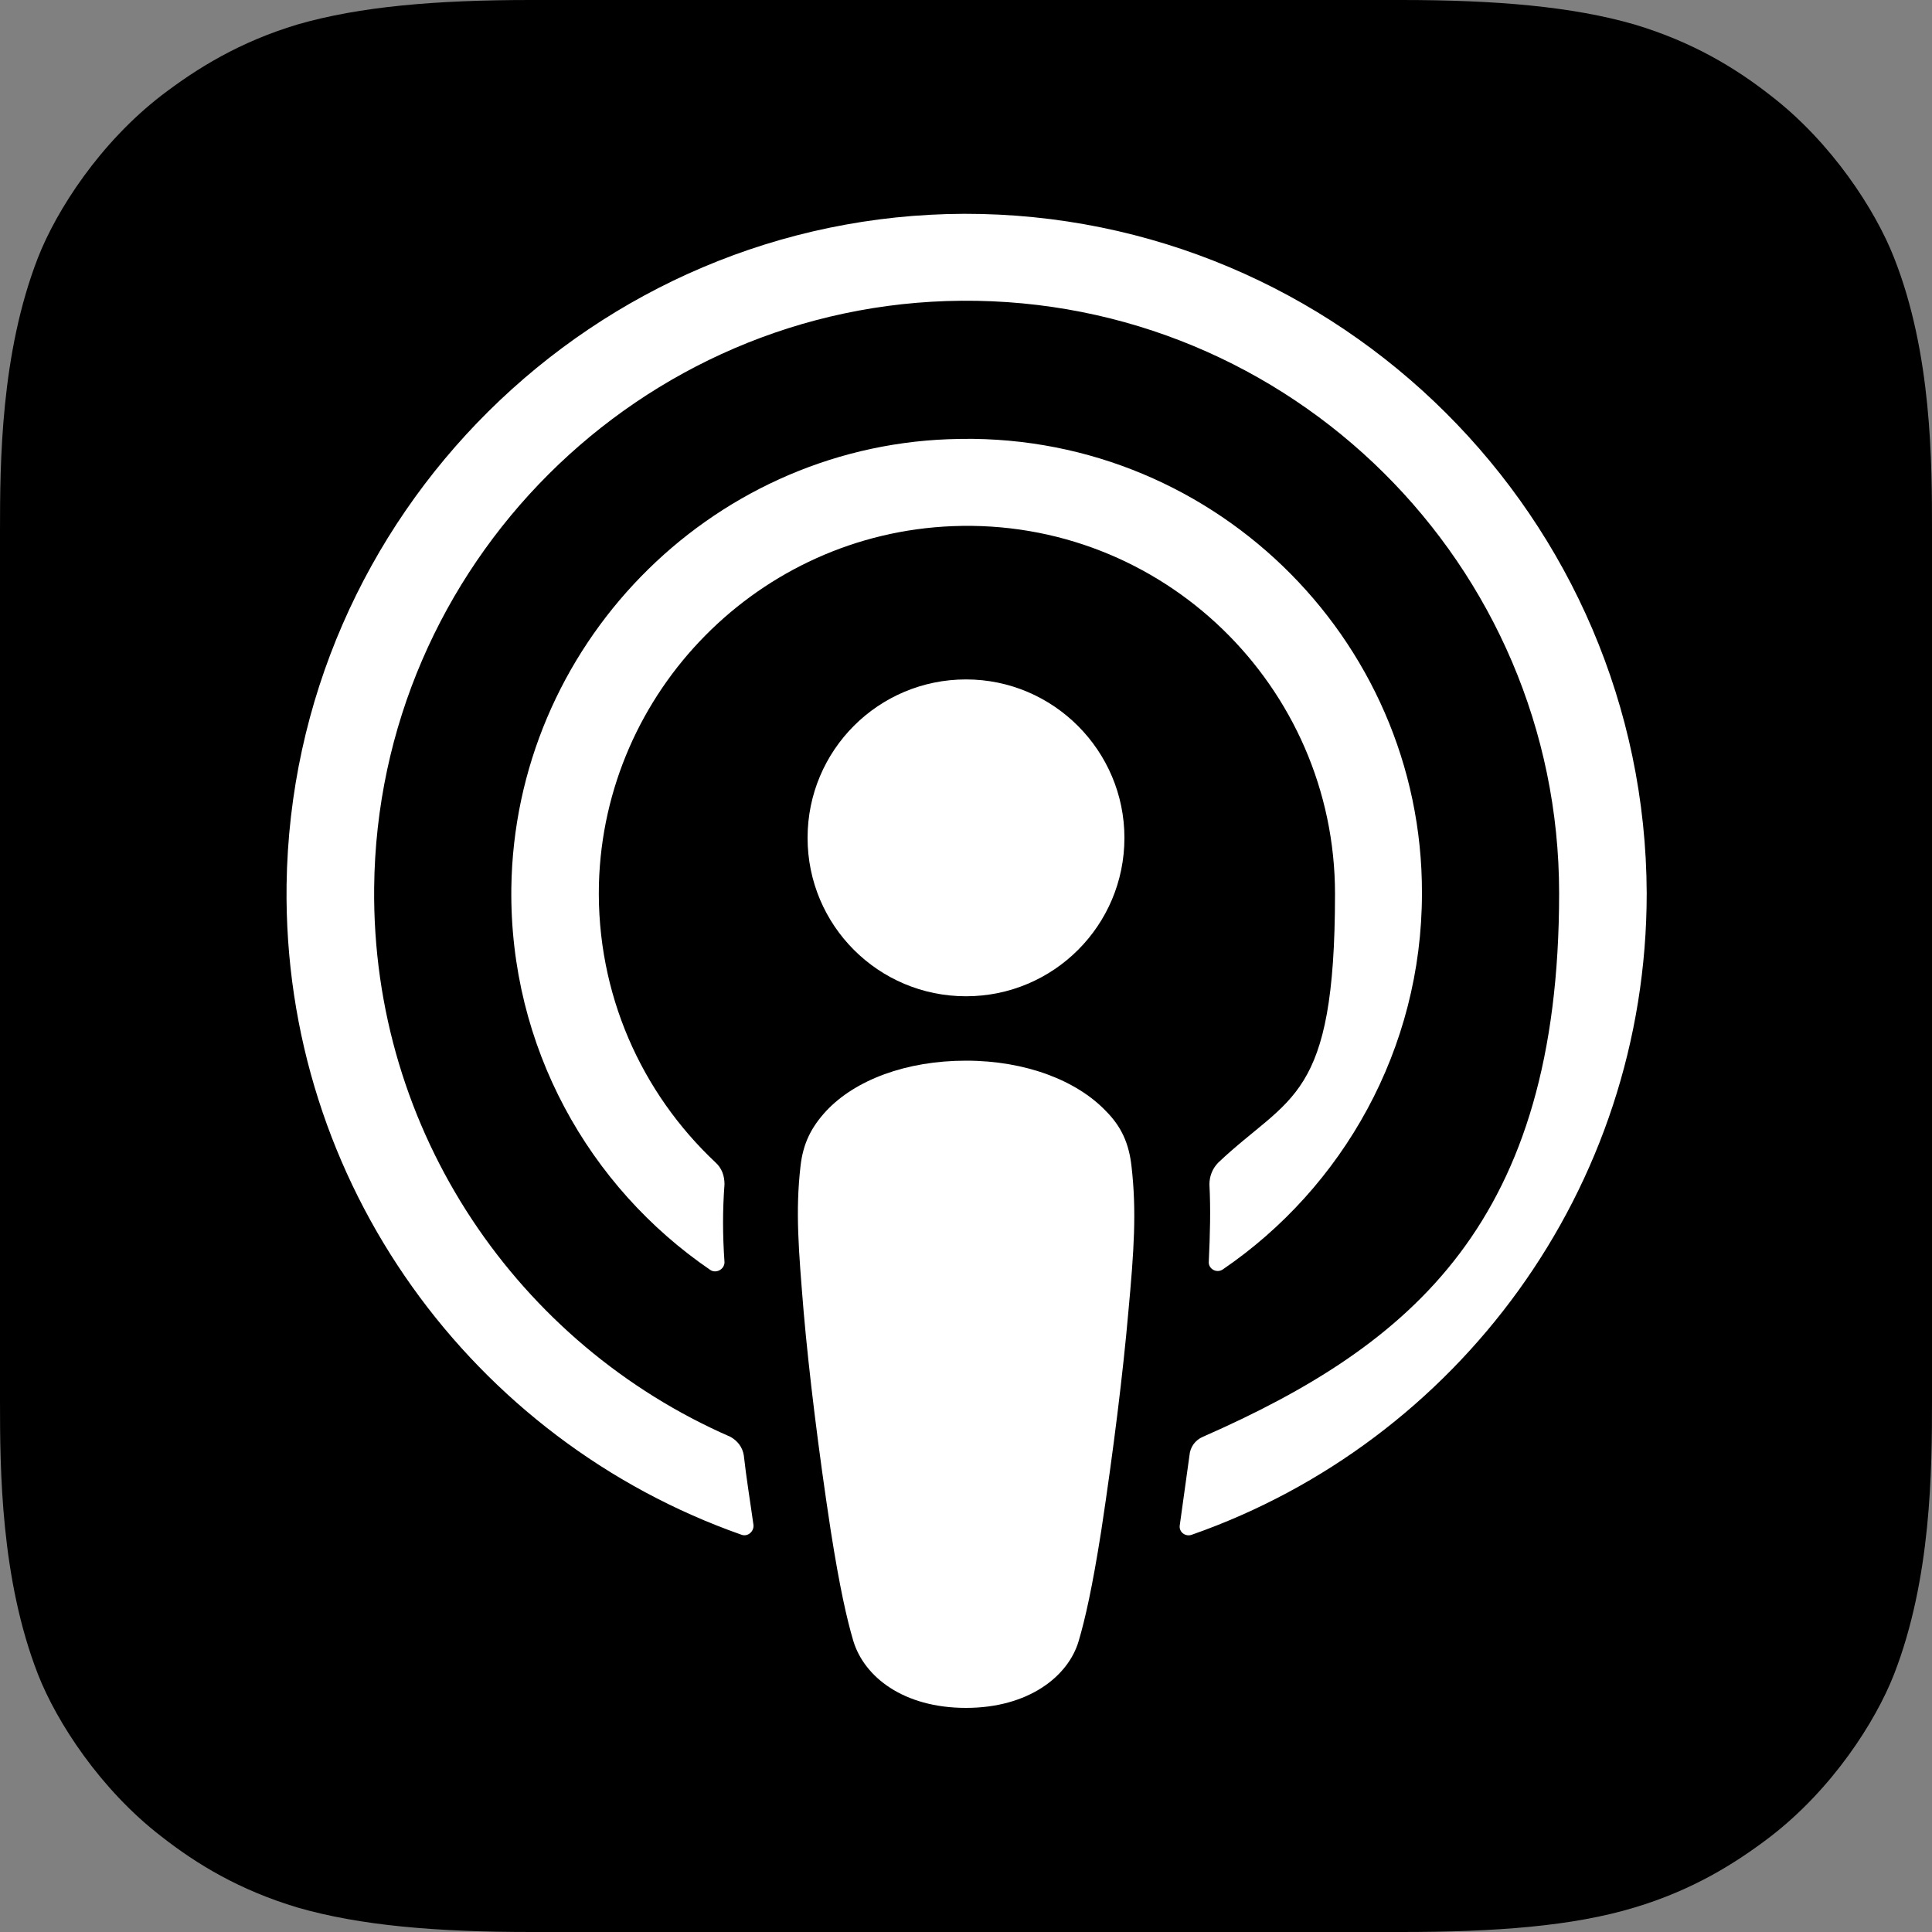
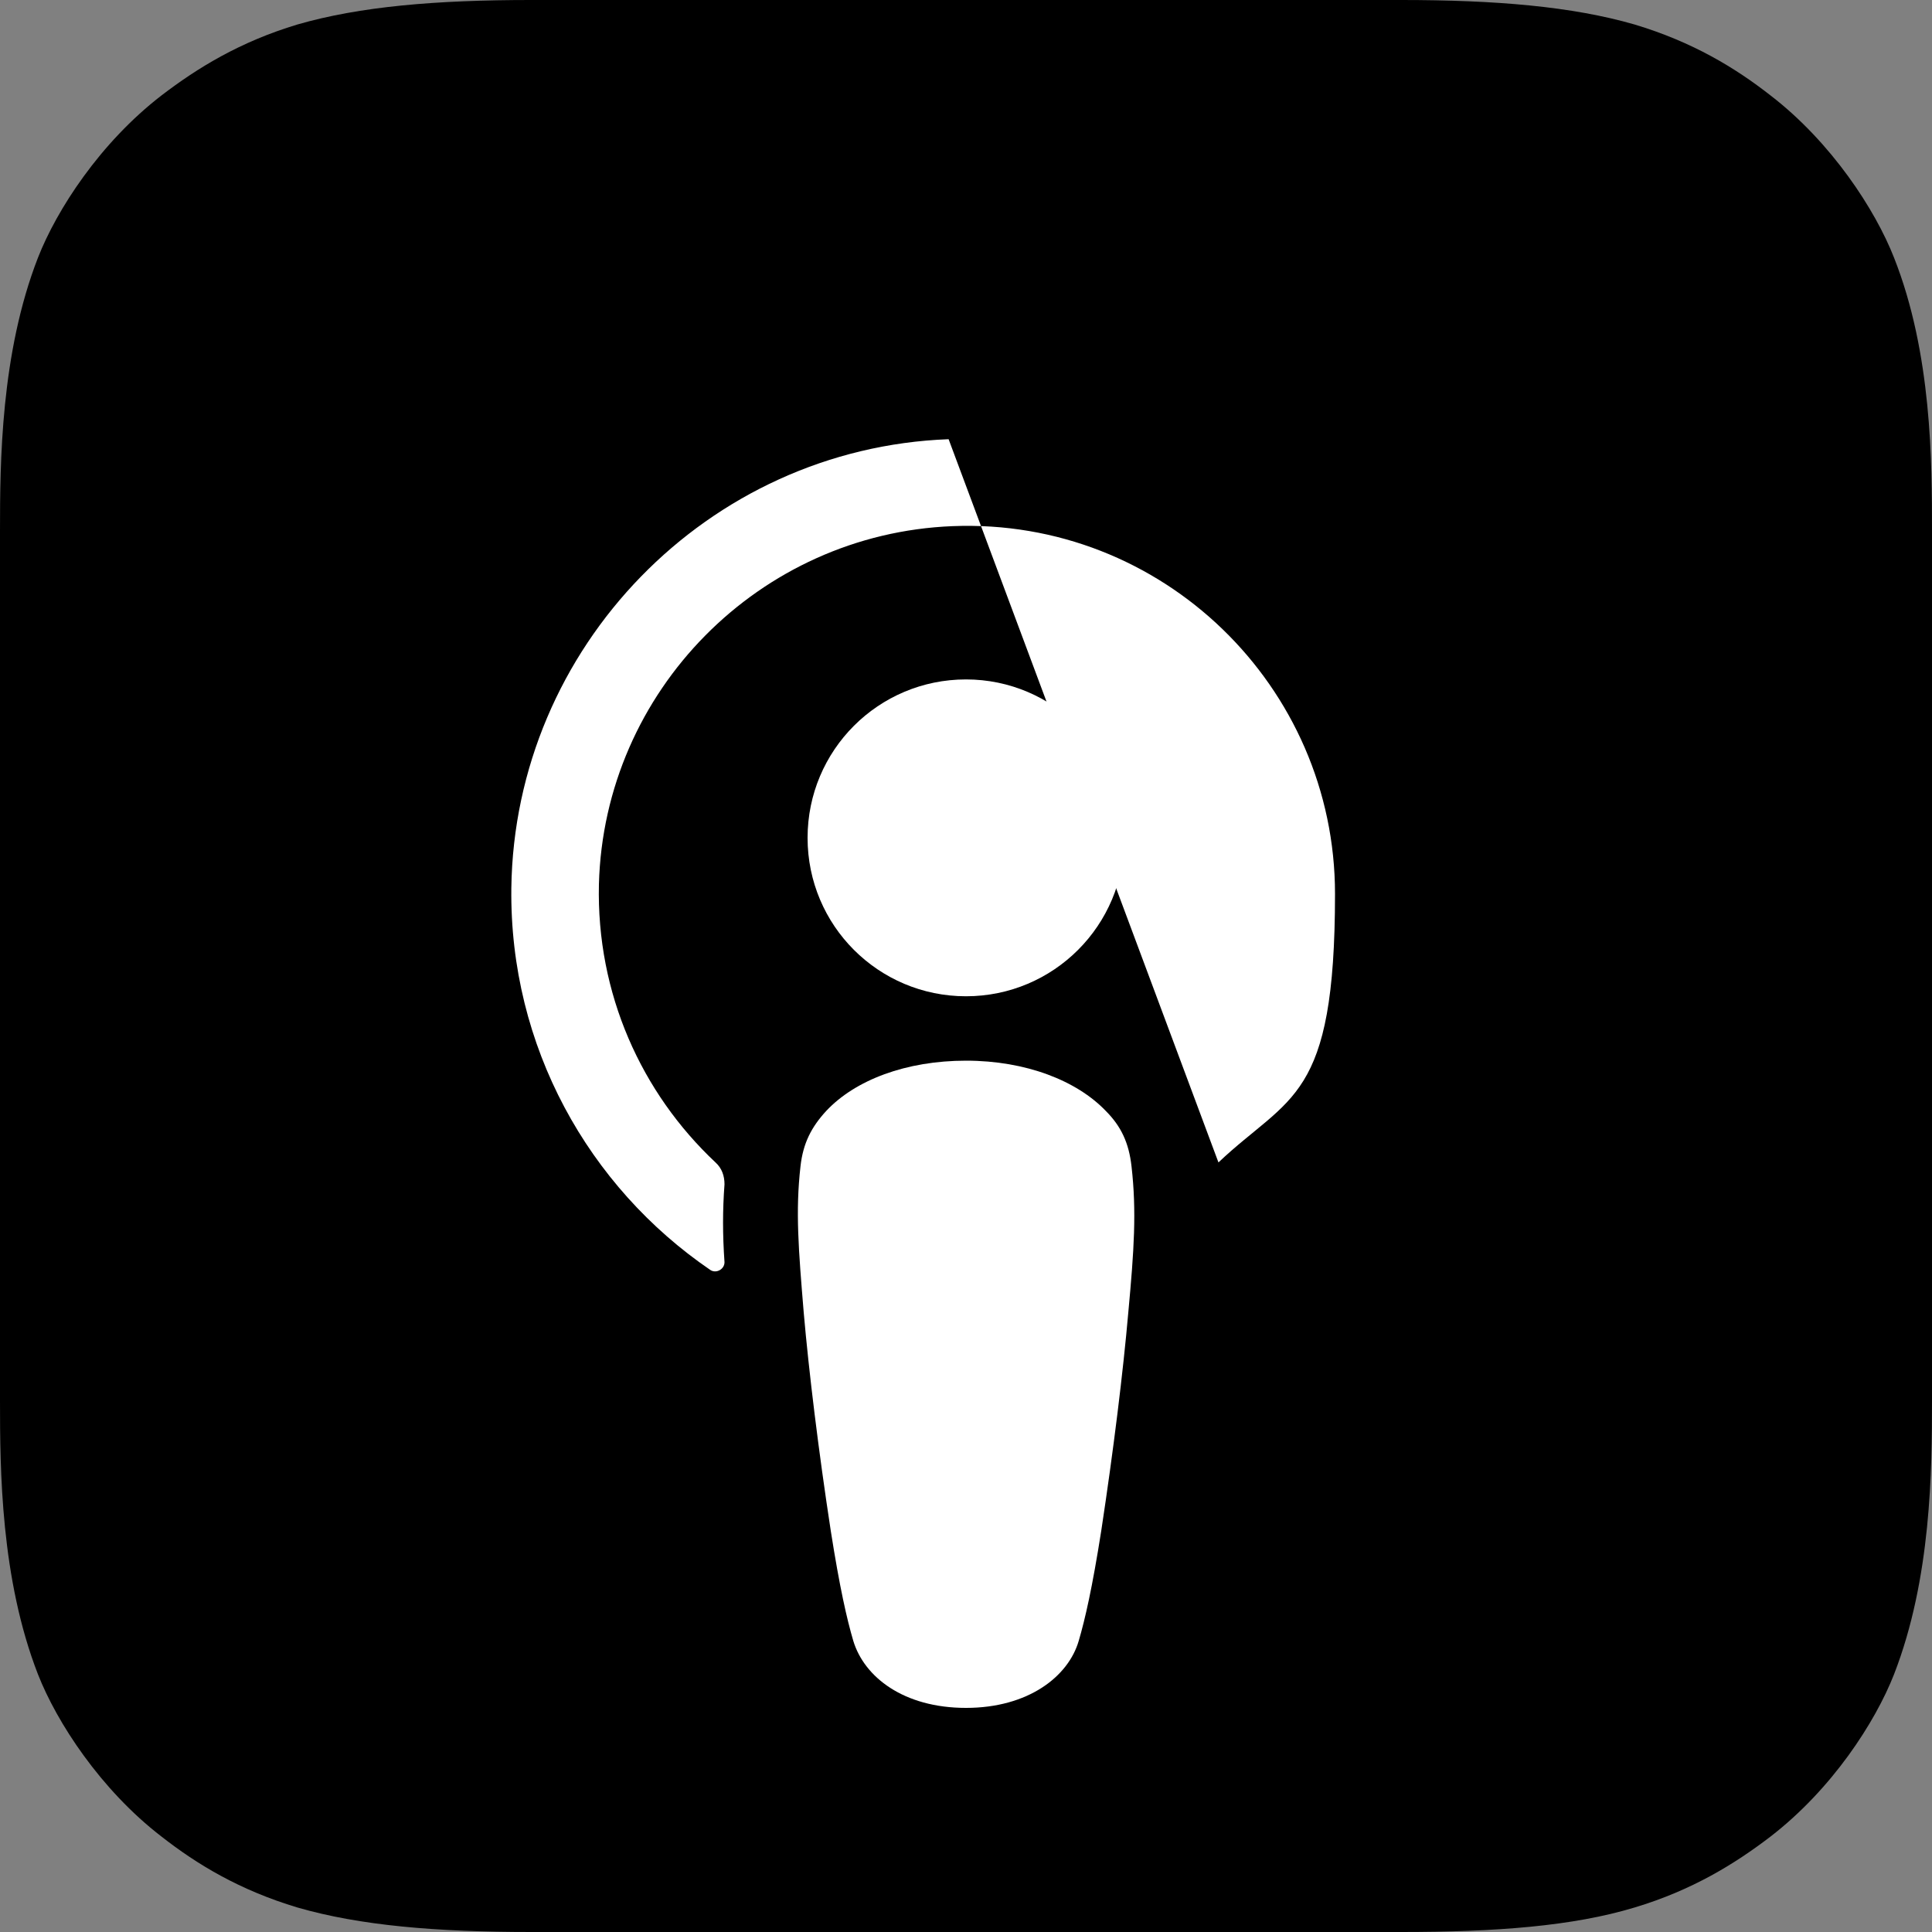
<svg xmlns="http://www.w3.org/2000/svg" version="1.1" viewBox="0 0 300 300">
  <rect x="0" y="0" width="300" height="300" fill="#808080" stroke="none" />
  <defs>
    <style>
      .cls-1 {
        fill-rule: evenodd;
      }

      .cls-2 {
        fill: #fff;
      }
    </style>
  </defs>
  <g>
    <g id="Livello_1">
      <g>
        <path class="cls-1" d="M294.1,260c-2.9,7.4-9.6,17.8-19.2,25.2-5.5,4.2-12.1,8.3-21.1,11-9.6,2.9-21.5,3.8-36.3,3.8H82.5c-14.8,0-26.6-1-36.3-3.8-9-2.7-15.6-6.7-21.1-11-9.5-7.3-16.3-17.8-19.2-25.2C.1,245.1,0,228.2,0,217.5h0V82.5h0c0-10.7.1-27.6,5.9-42.5,2.9-7.4,9.6-17.8,19.2-25.2,5.5-4.2,12.1-8.3,21.1-11,9.7-2.8,21.5-3.8,36.3-3.8h135c14.8,0,26.6,1,36.3,3.8,9,2.7,15.6,6.7,21.1,11,9.5,7.3,16.3,17.8,19.2,25.2,5.9,14.9,5.9,31.9,5.9,42.5v135c0,10.7-.1,27.6-5.9,42.5Z" />
        <g>
          <path class="cls-2" d="M175.7,181.1c-.4-3.6-1.6-6.2-4-8.6-4.5-4.7-12.4-7.8-21.7-7.8s-17.2,3-21.7,7.8c-2.3,2.5-3.6,5-4,8.6-.8,7-.3,13,.5,22.7.8,9.2,2.3,21.5,4.2,33.9,1.4,8.9,2.5,13.7,3.5,17.1,1.7,5.6,7.8,10.4,17.5,10.4s15.9-4.9,17.5-10.4c1-3.4,2.1-8.2,3.5-17.1,1.9-12.5,3.4-24.7,4.2-33.9.9-9.7,1.3-15.7.5-22.7Z" />
          <path class="cls-2" d="M174.6,130.1c0,13.6-11,24.6-24.6,24.6s-24.6-11-24.6-24.6,11-24.6,24.6-24.6,24.6,11.1,24.6,24.6Z" />
-           <path class="cls-2" d="M149.7,33.2c-57.4.2-104.4,46.8-105.2,104.2-.6,46.5,29.1,86.3,70.6,100.9,1,.4,2-.5,1.9-1.5-.5-3.6-1.1-7.2-1.5-10.8-.2-1.3-1-2.3-2.1-2.9-32.8-14.3-55.7-47.2-55.3-85.3.5-50,41.3-90.7,91.2-91.1,51.1-.4,92.8,41,92.8,92s-22.8,70.1-55.3,84.4c-1.2.5-2,1.6-2.1,2.9-.5,3.6-1,7.2-1.5,10.8-.2,1.1.9,1.9,1.9,1.5,41.1-14.4,70.6-53.6,70.6-99.6-.2-58.2-47.7-105.6-106-105.5Z" />
-           <path class="cls-2" d="M147.3,68.2c-37.4,1.4-67.4,32.3-67.9,69.7-.3,24.6,12,46.4,30.9,59.3.9.6,2.2-.1,2.2-1.2-.3-4.3-.3-8.1,0-12.1,0-1.3-.4-2.5-1.4-3.4-11.5-10.8-18.5-26.2-18.1-43.2.8-30,24.9-54.4,54.9-55.6,32.6-1.3,59.4,24.9,59.4,57.1s-7,31.2-18.1,41.7c-.9.9-1.4,2.1-1.4,3.4.2,3.9.1,7.7-.1,12-.1,1.1,1.2,1.9,2.2,1.2,18.6-12.7,30.9-34.2,30.9-58.4.1-39.8-33.2-72.1-73.4-70.5Z" />
+           <path class="cls-2" d="M147.3,68.2c-37.4,1.4-67.4,32.3-67.9,69.7-.3,24.6,12,46.4,30.9,59.3.9.6,2.2-.1,2.2-1.2-.3-4.3-.3-8.1,0-12.1,0-1.3-.4-2.5-1.4-3.4-11.5-10.8-18.5-26.2-18.1-43.2.8-30,24.9-54.4,54.9-55.6,32.6-1.3,59.4,24.9,59.4,57.1s-7,31.2-18.1,41.7Z" />
        </g>
      </g>
    </g>
  </g>
</svg>